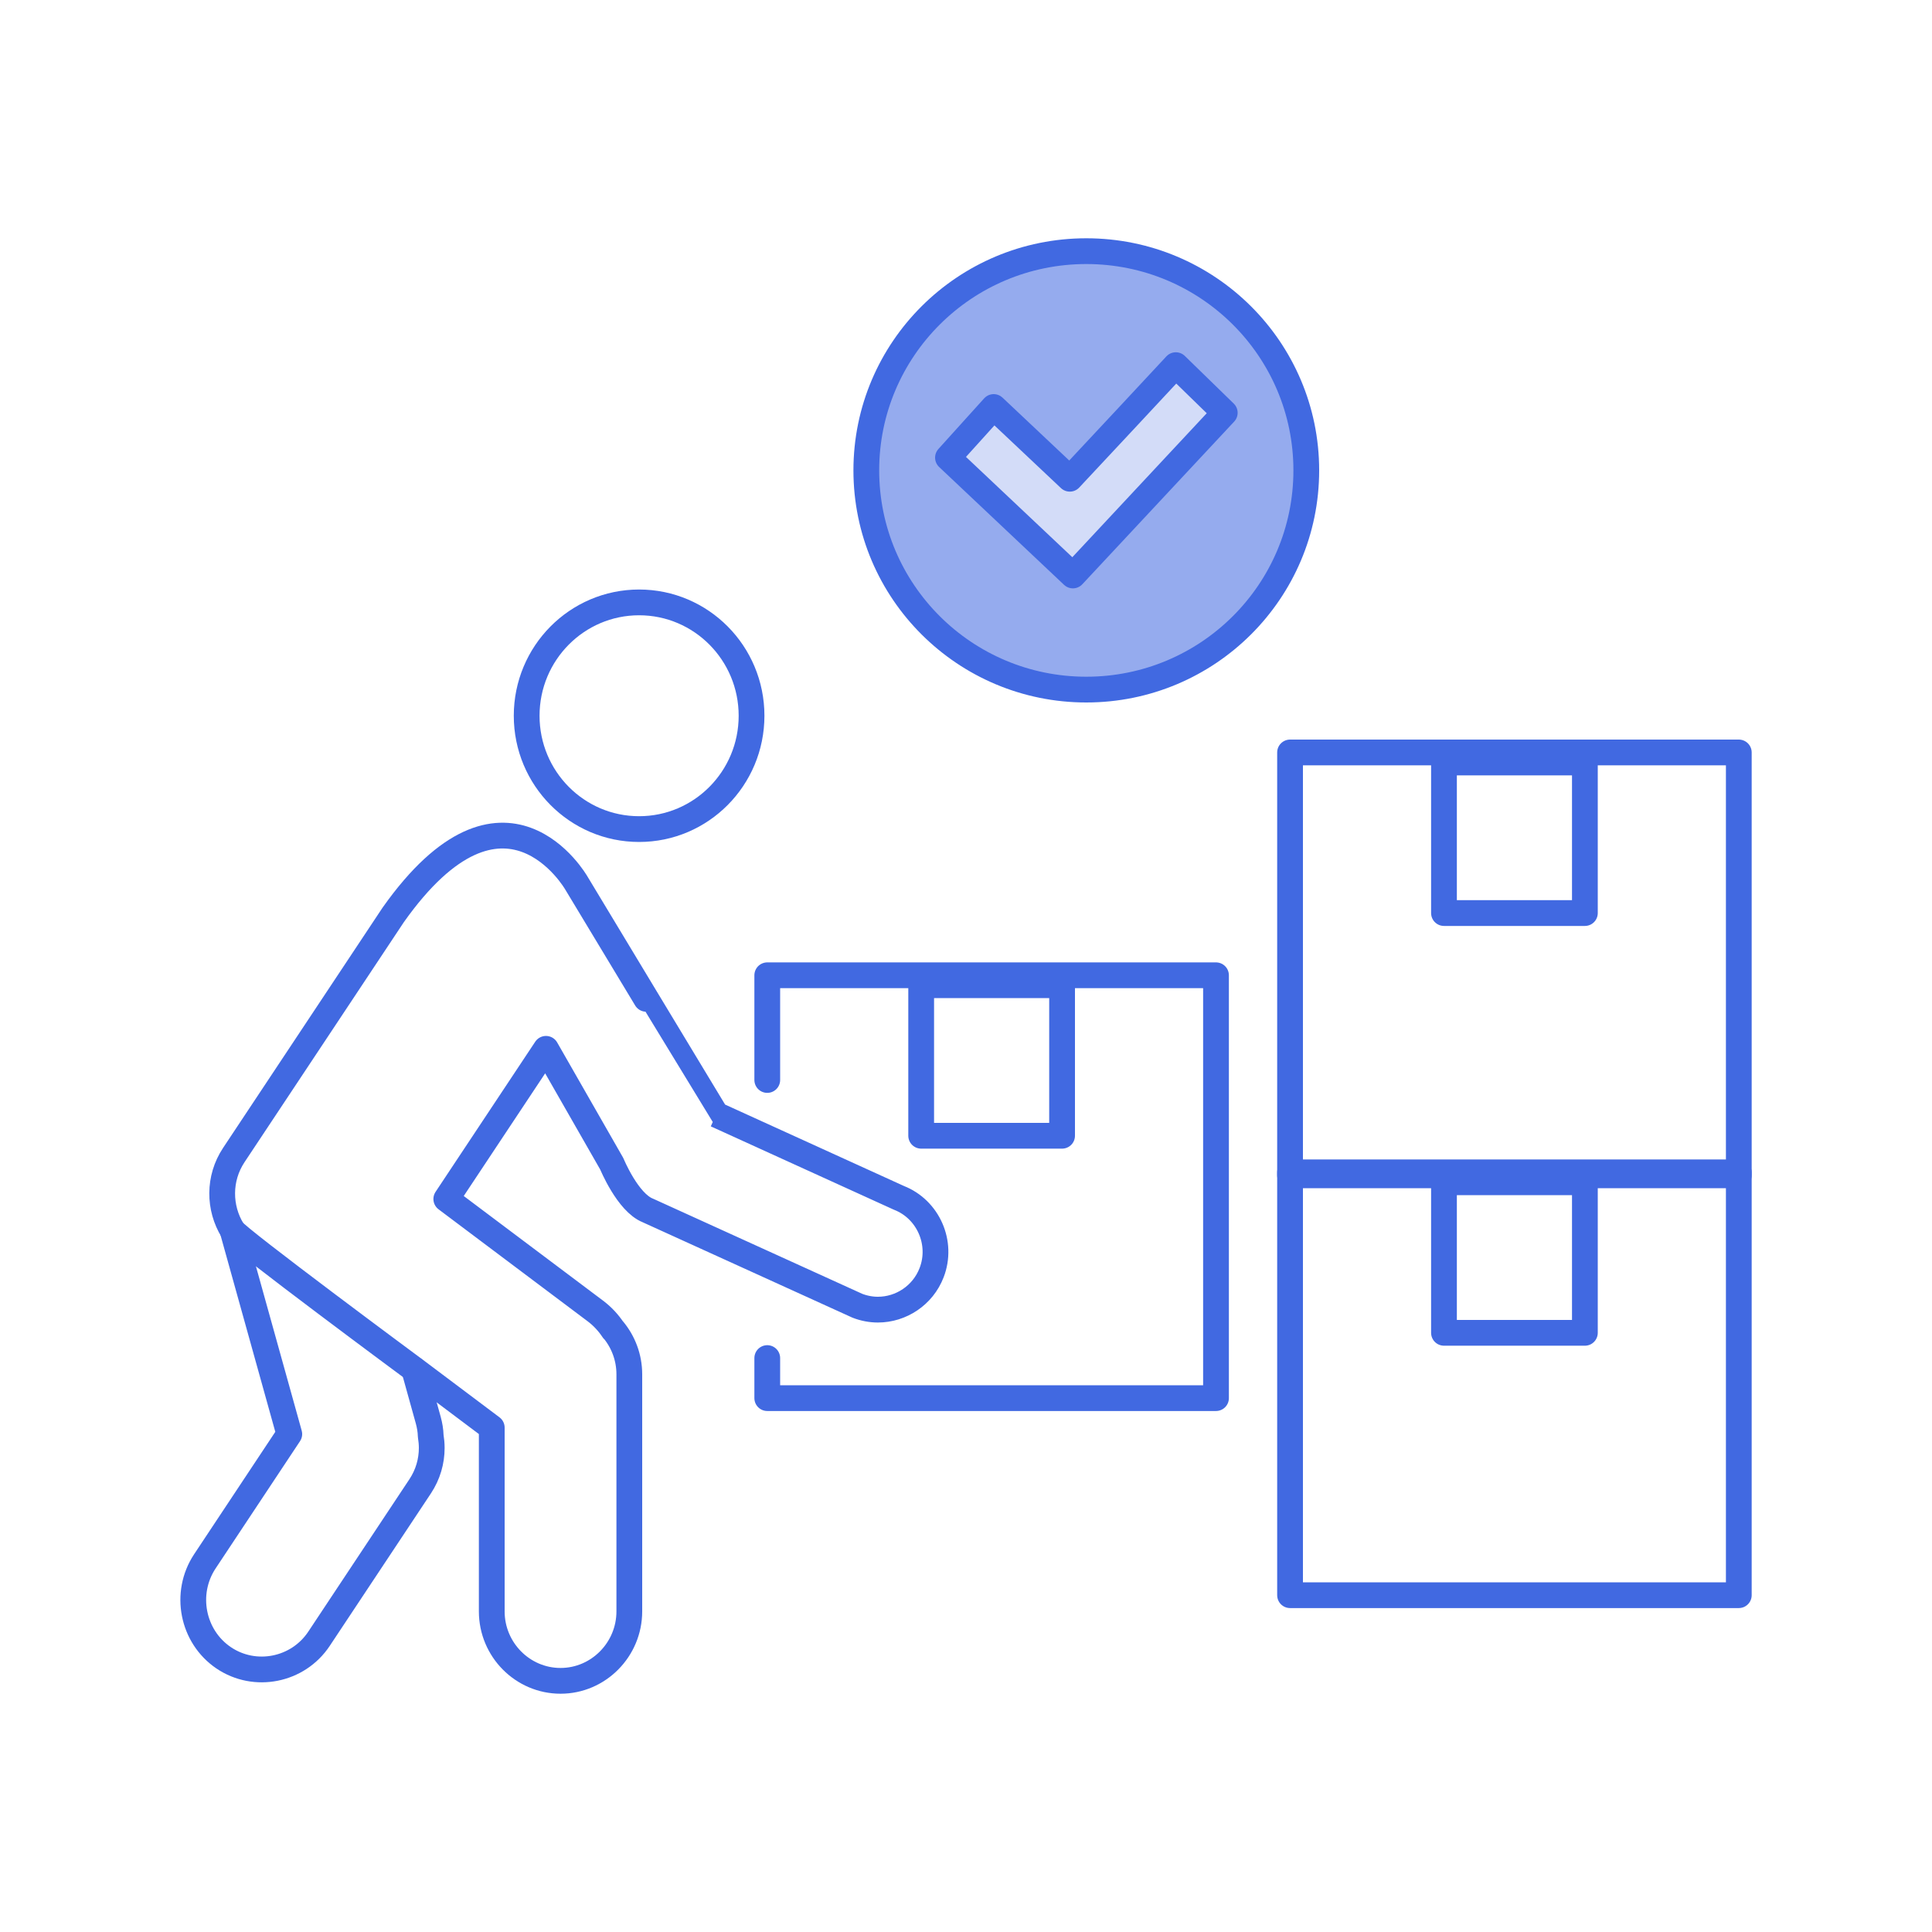
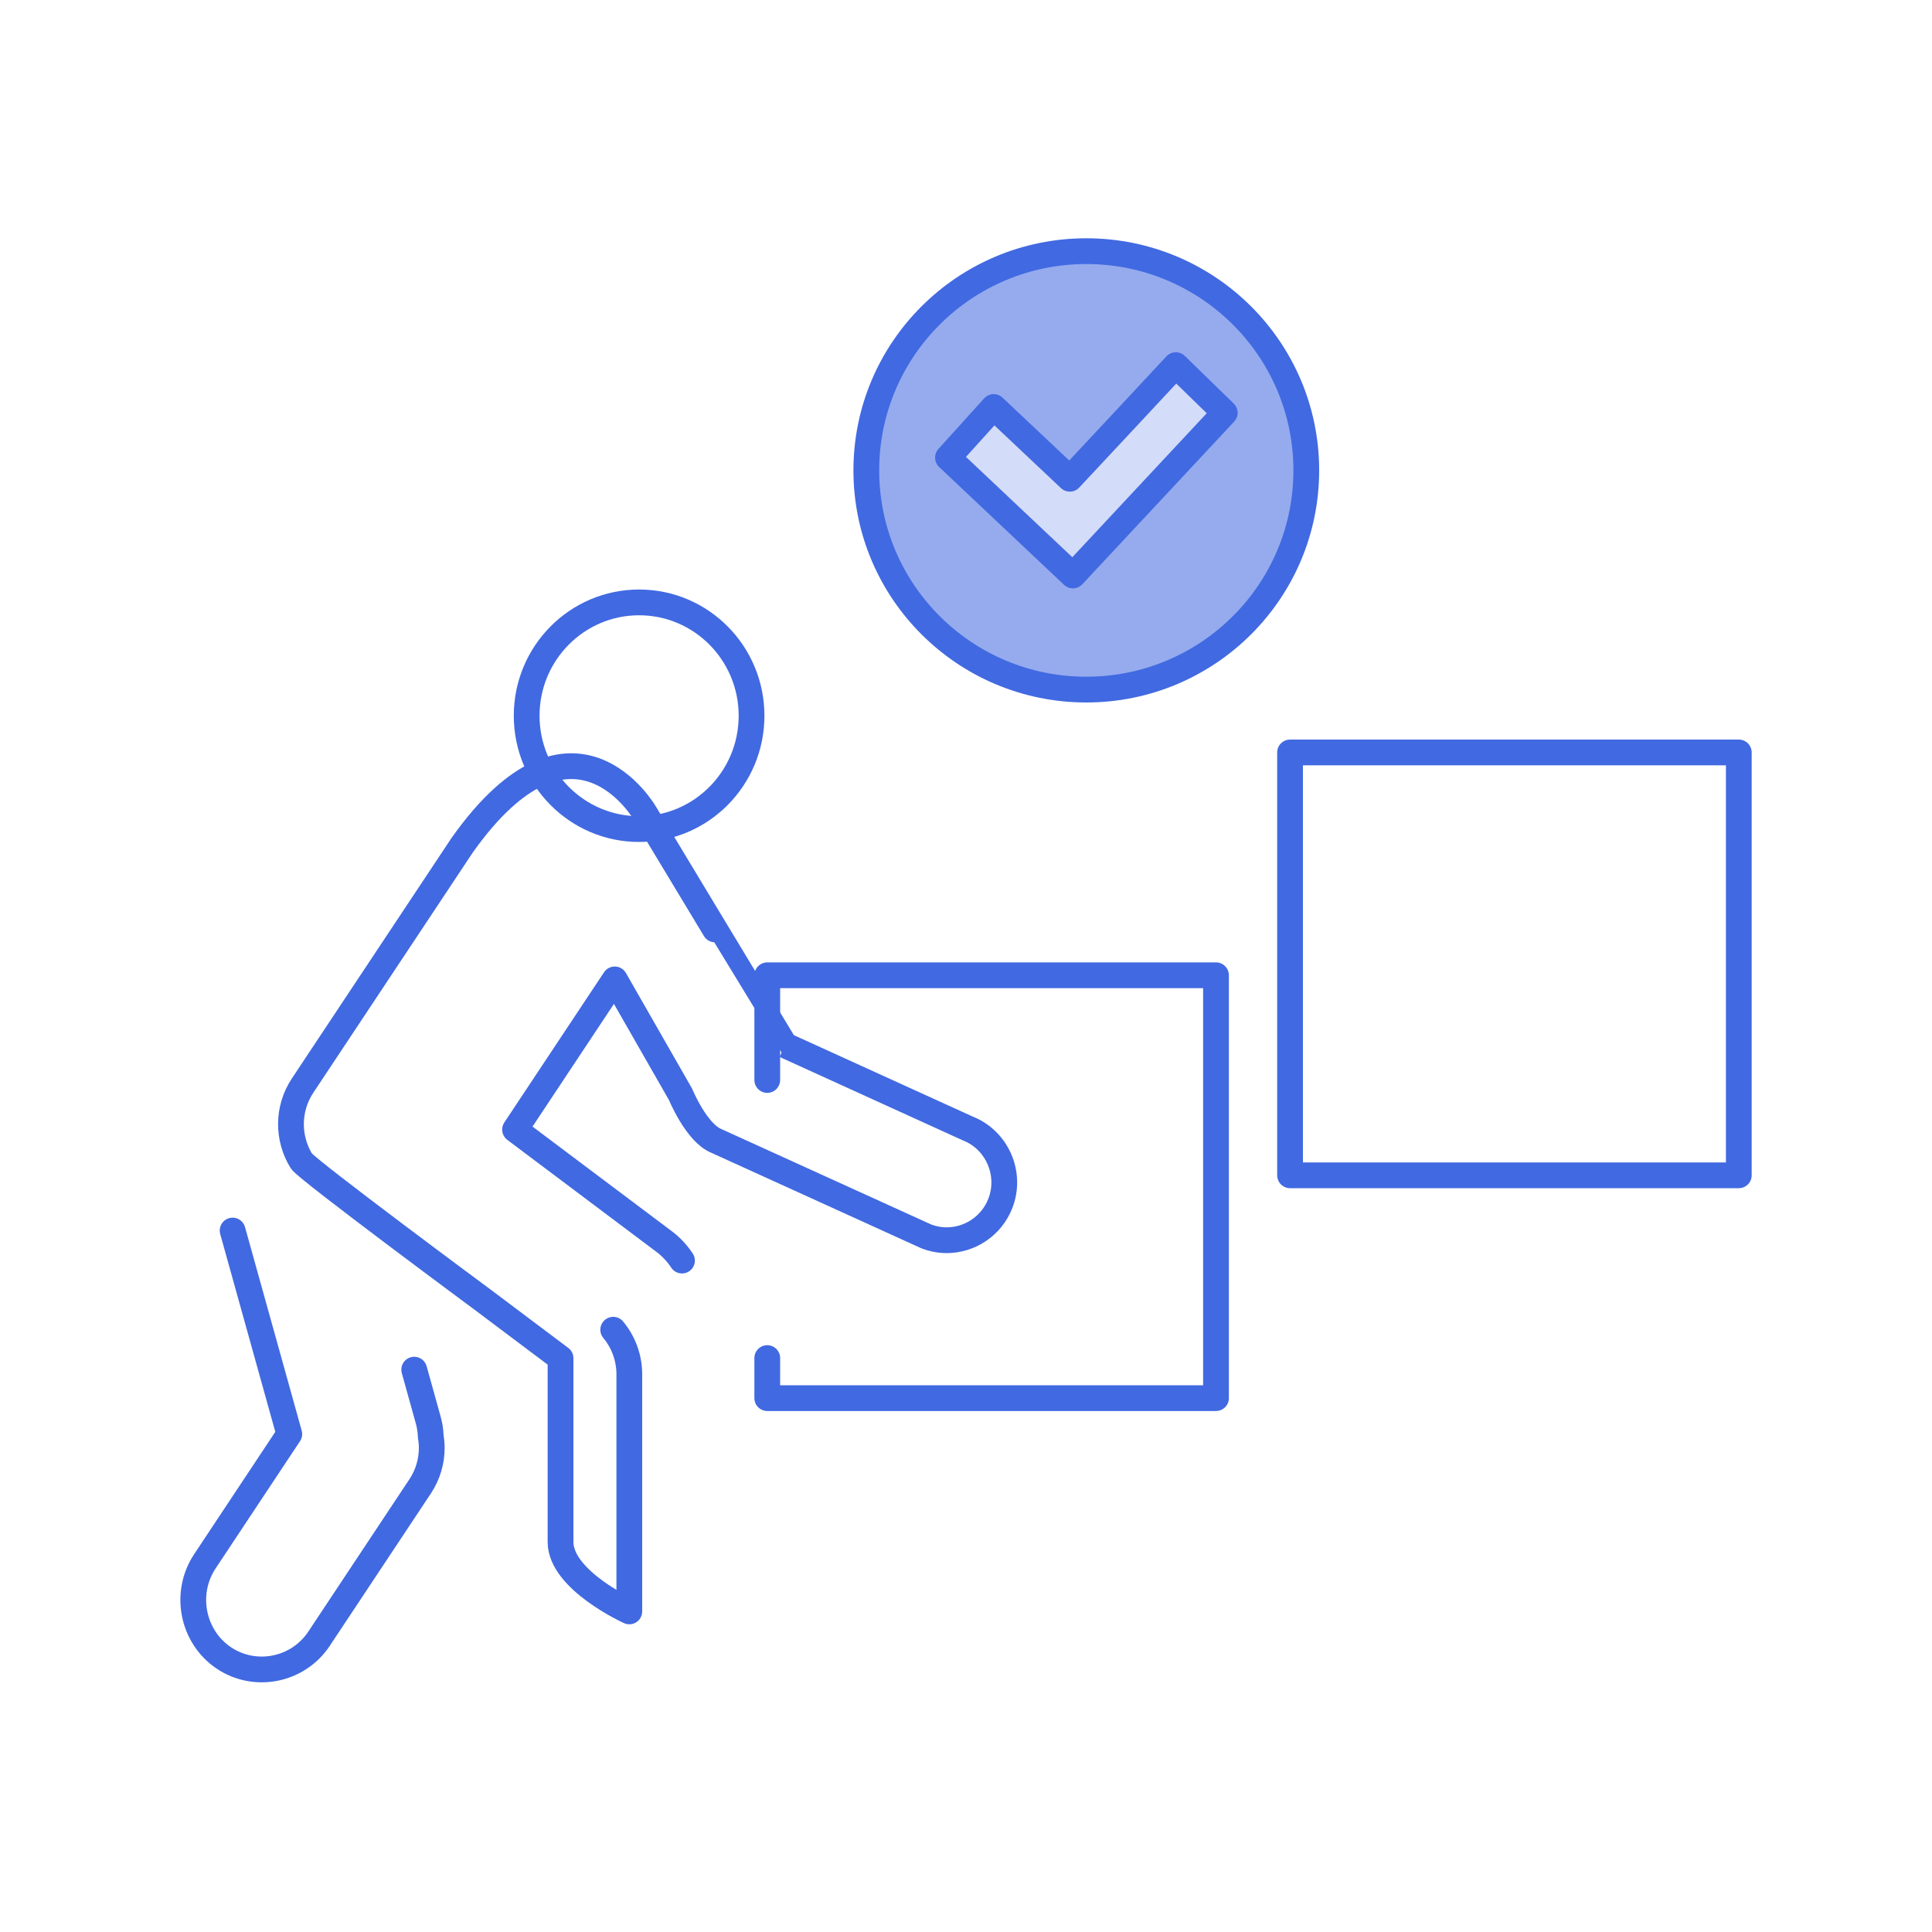
<svg xmlns="http://www.w3.org/2000/svg" id="Occupational_Safety" data-name="Occupational Safety" viewBox="0 0 150 150">
  <defs>
    <style>
      .cls-1 {
        fill: none;
      }

      .cls-1, .cls-2, .cls-3 {
        stroke: #4169e1;
        stroke-linecap: round;
        stroke-linejoin: round;
        stroke-width: 2px;
      }

      .cls-2 {
        fill: #95abee;
      }

      .cls-3 {
        fill: #d3dcf8;
      }
    </style>
  </defs>
  <g>
-     <rect class="cls-1" x="100.16" y="91.02" width="34.84" height="32.83" />
-     <rect class="cls-1" x="112.11" y="91.79" width="10.94" height="11.69" />
-   </g>
+     </g>
  <g>
    <rect class="cls-1" x="100.16" y="58.42" width="34.84" height="32.83" />
-     <rect class="cls-1" x="112.11" y="59.2" width="10.94" height="11.69" />
  </g>
  <g>
    <polyline class="cls-1" points="59.57 83.85 59.57 75.72 94.41 75.72 94.41 108.55 59.57 108.55 59.57 105.44" />
-     <rect class="cls-1" x="71.52" y="76.49" width="10.94" height="11.69" />
  </g>
-   <path class="cls-1" d="M47.61,103.24c.78.94,1.25,2.15,1.25,3.46v18.41c0,2.96-2.4,5.39-5.34,5.39s-5.34-2.42-5.34-5.39v-14.27l-6.03-4.53s-13.7-10.14-14.09-10.78h0c-1.08-1.75-1.11-4.04.09-5.85l12.38-18.65c8.65-12.22,14.22-2.47,14.22-2.47,0,0,10.84,17.98,10.85,17.98l14.19,6.46c2.28.89,3.43,3.51,2.54,5.81-.68,1.77-2.38,2.87-4.17,2.87-.53,0-1.07-.1-1.59-.3l-16.27-7.4c-1.57-.62-2.8-3.62-2.8-3.62l-5.11-8.93-7.74,11.66,11.57,8.69c.56.42,1.02.92,1.39,1.48h0" />
+   <path class="cls-1" d="M47.61,103.24c.78.94,1.25,2.15,1.25,3.46v18.41s-5.34-2.42-5.34-5.39v-14.27l-6.03-4.53s-13.7-10.14-14.09-10.78h0c-1.08-1.75-1.11-4.04.09-5.85l12.38-18.65c8.65-12.22,14.22-2.47,14.22-2.47,0,0,10.84,17.98,10.85,17.98l14.19,6.46c2.28.89,3.43,3.51,2.54,5.81-.68,1.77-2.38,2.87-4.17,2.87-.53,0-1.07-.1-1.59-.3l-16.27-7.4c-1.57-.62-2.8-3.62-2.8-3.62l-5.11-8.93-7.74,11.66,11.57,8.69c.56.42,1.02.92,1.39,1.48h0" />
  <path class="cls-1" d="M18.06,95.54l4.4,15.8-6.56,9.89c-1.63,2.47-.97,5.83,1.46,7.48,2.44,1.65,5.78.98,7.41-1.48l7.85-11.83c.61-.92.9-1.95.9-2.98,0-.31-.03-.63-.08-.94,0,0,0,0,0,0h0s0,0,0,0c-.01-.41-.08-.81-.19-1.22l-1.09-3.92" />
  <ellipse class="cls-1" cx="49.62" cy="55.57" rx="8.73" ry="8.8" />
  <g>
    <ellipse class="cls-2" cx="84.34" cy="36.52" rx="17.08" ry="17.02" />
    <polygon class="cls-3" points="91.29 28.35 95.09 32.05 83.3 44.68 73.6 35.53 77.15 31.6 83.06 37.17 87.62 32.29 91.29 28.35" />
  </g>
</svg>